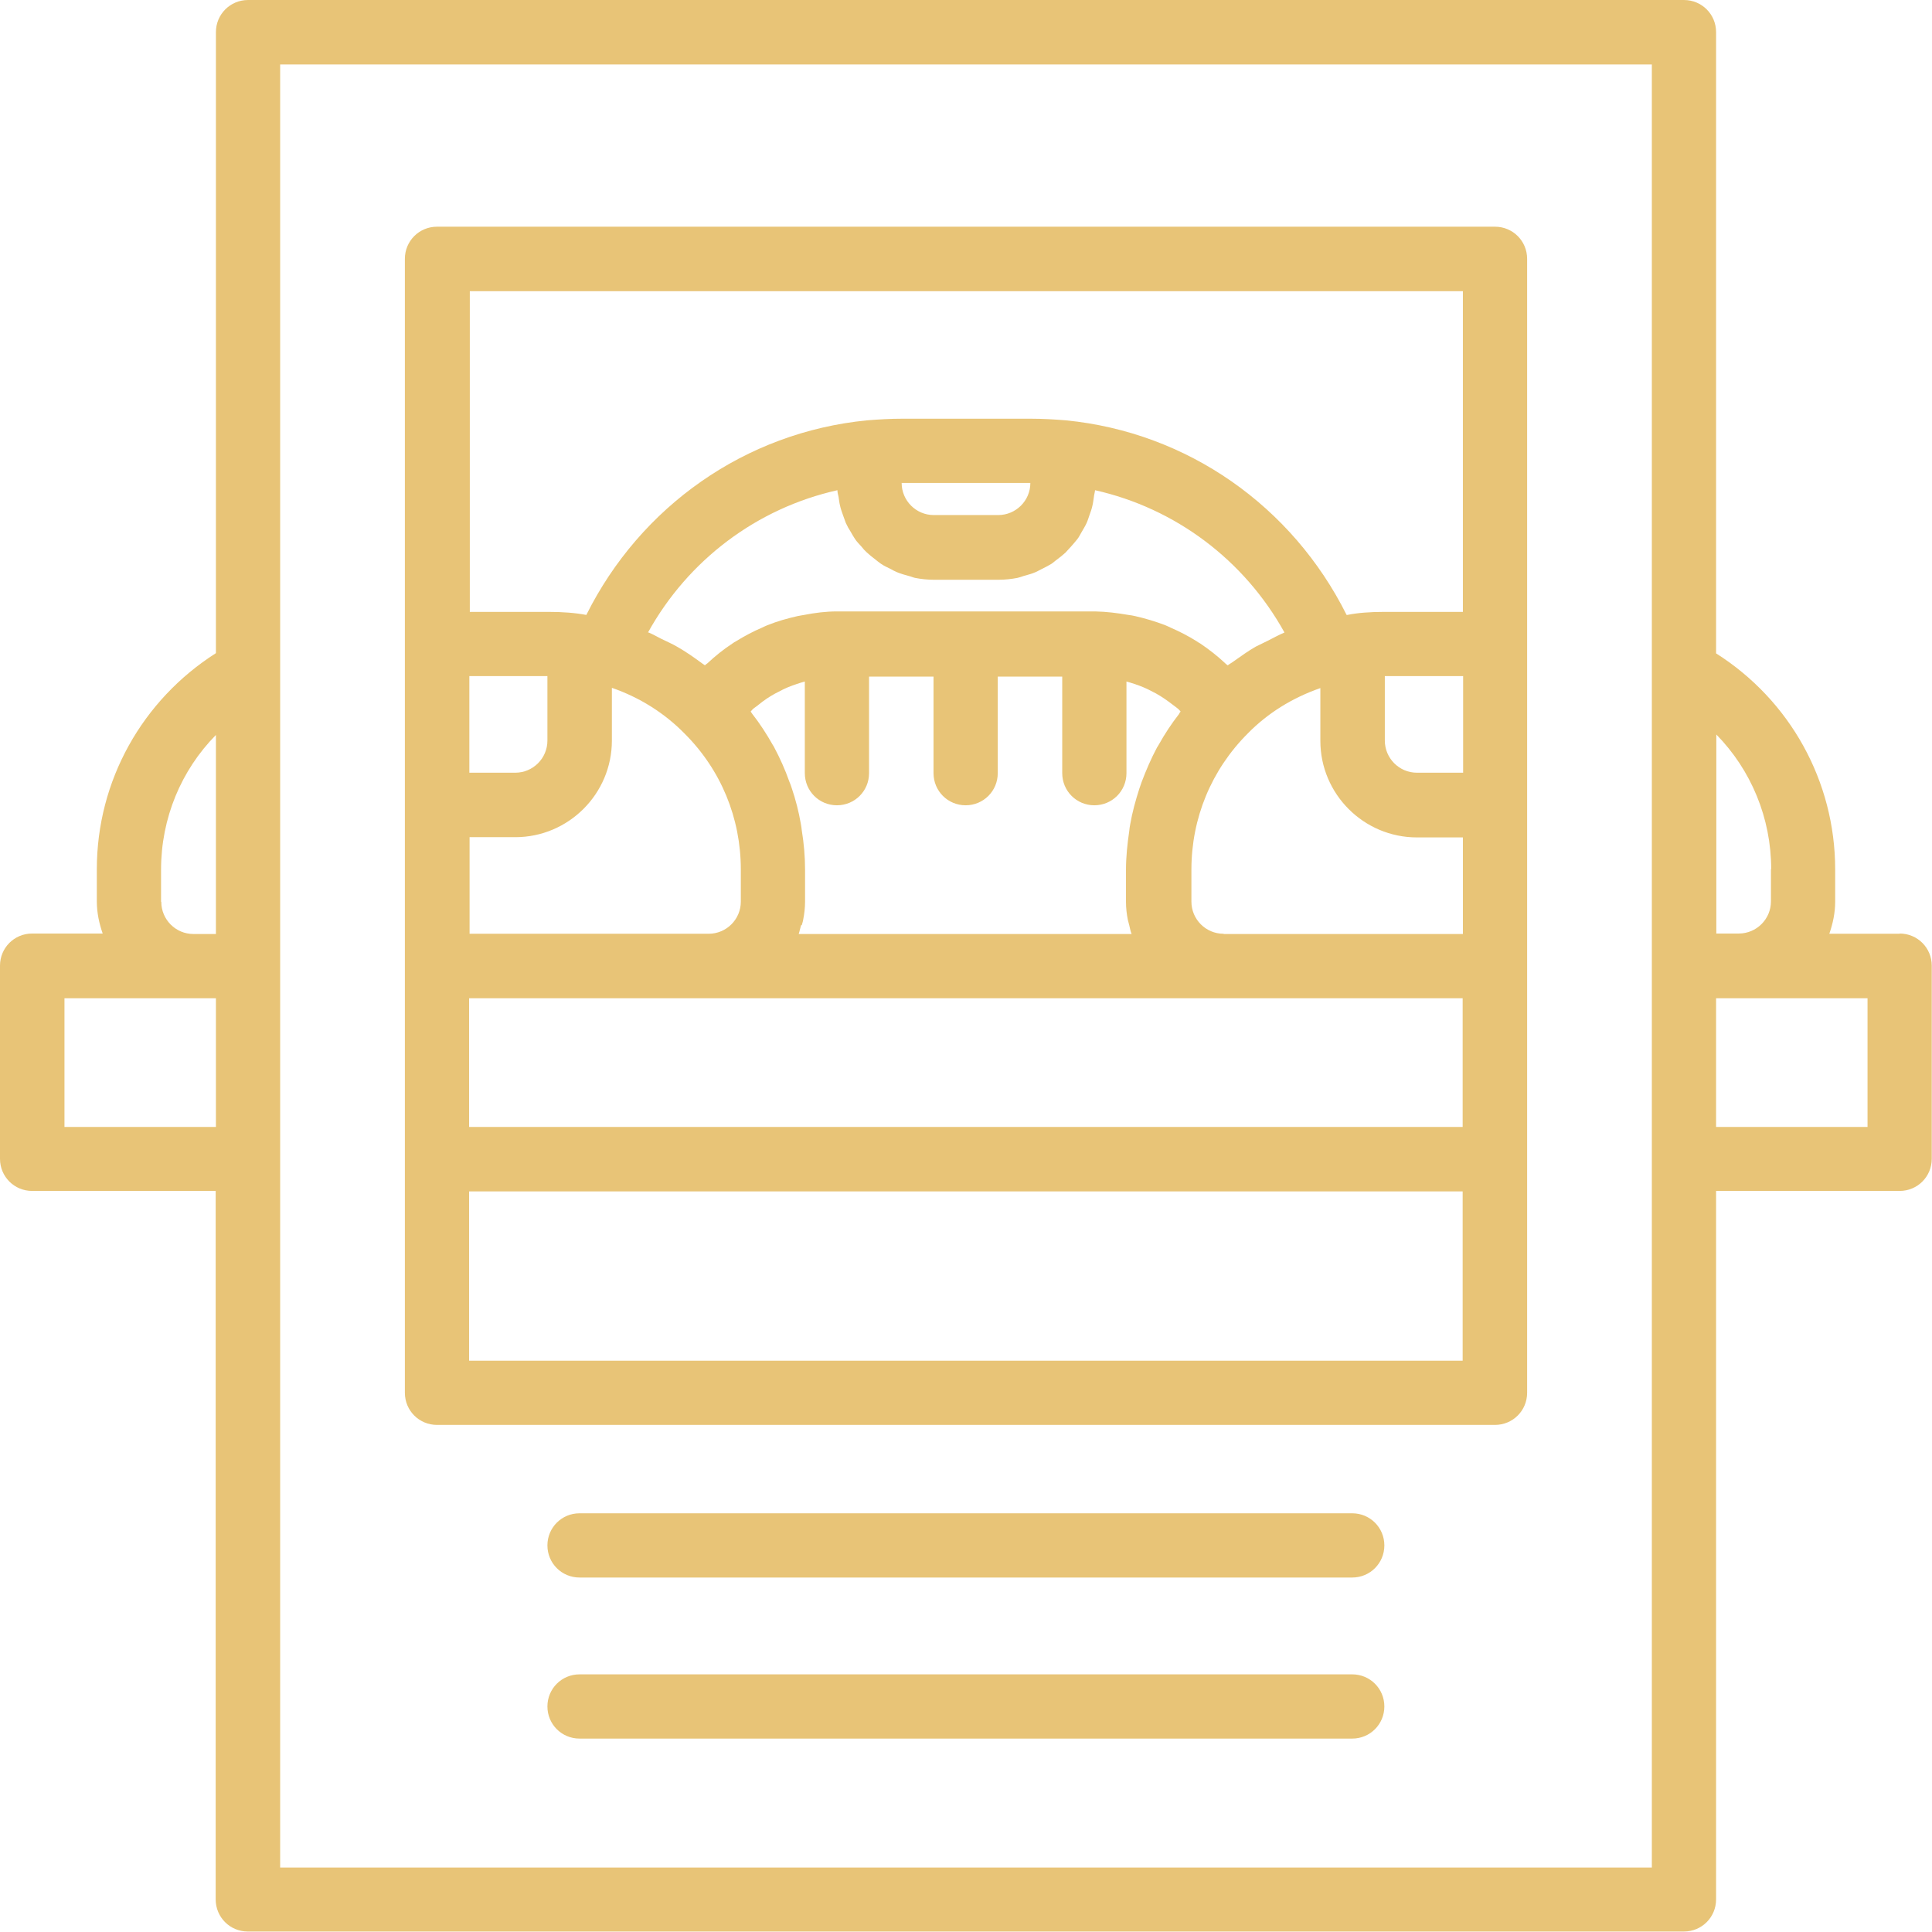
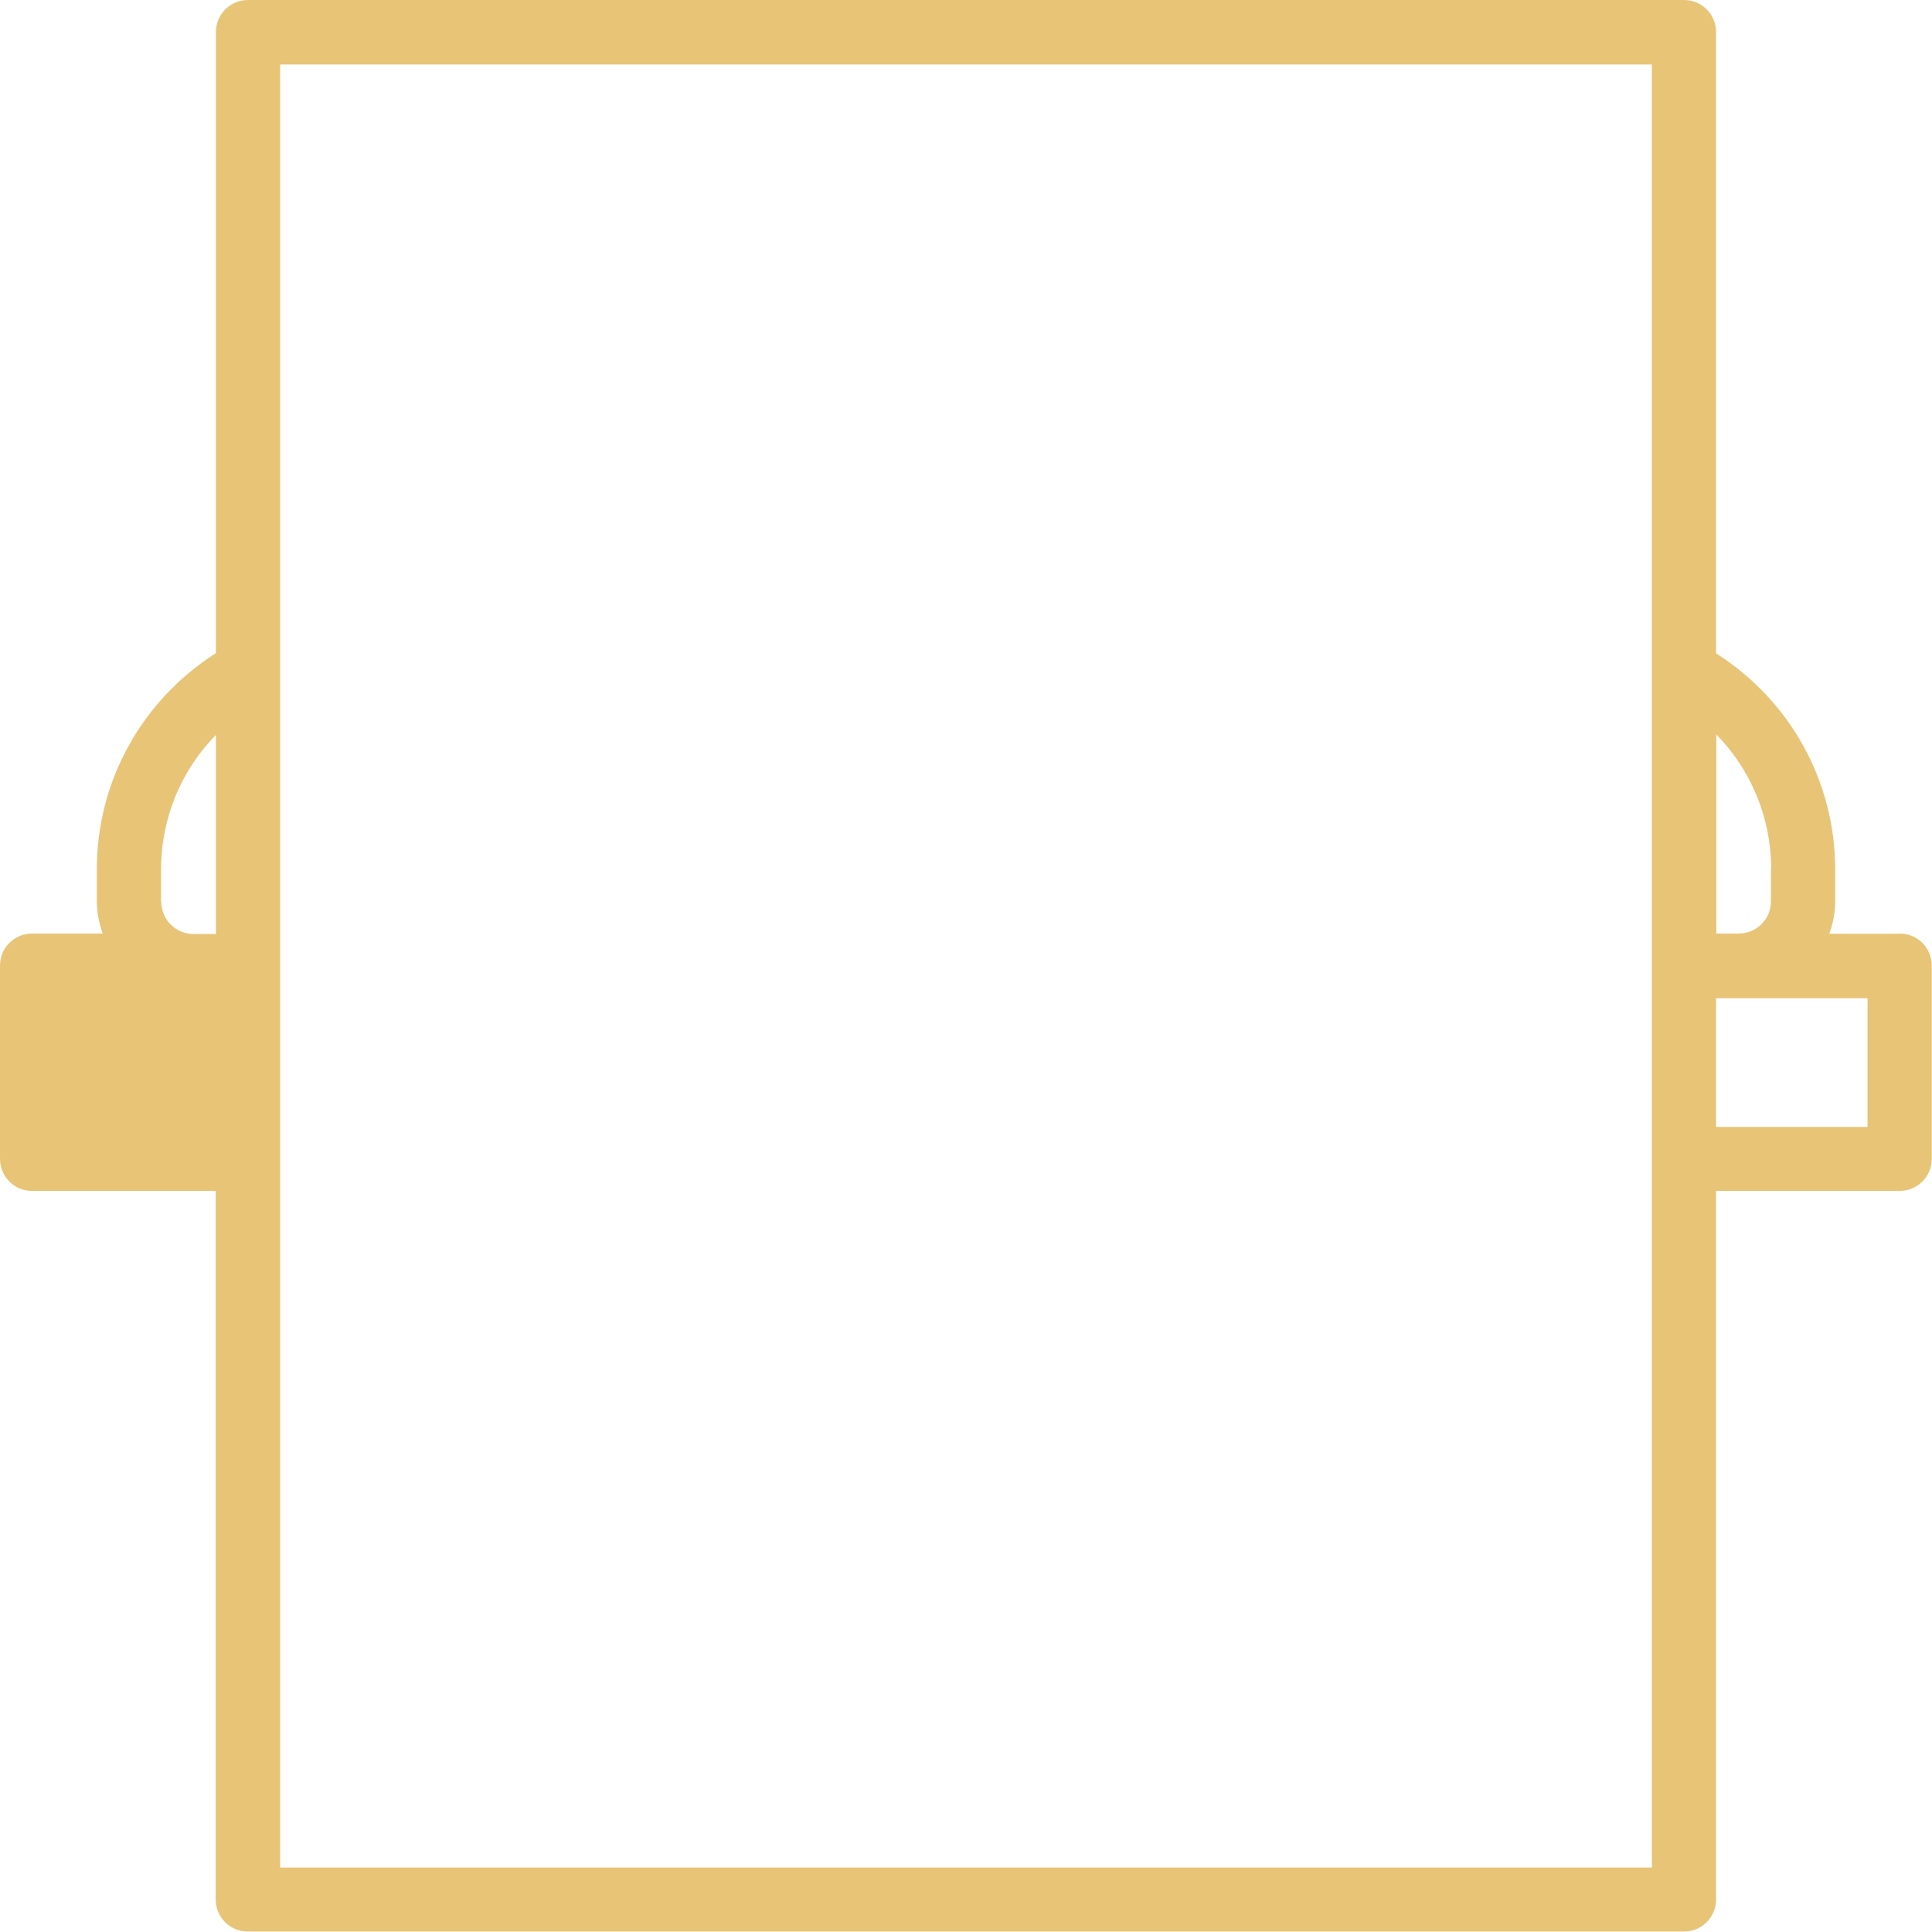
<svg xmlns="http://www.w3.org/2000/svg" id="Capa_1" data-name="Capa 1" viewBox="0 0 82.41 82.41">
  <defs>
    <style> .cls-1 { fill: #e8c477; } </style>
  </defs>
-   <path class="cls-1" d="M81.03,39.83h-3c.15-.43.25-.89.25-1.37v-1.37c0-3.78-1.94-7.23-5.08-9.22V1.37c0-.76-.61-1.37-1.37-1.37H10.58c-.76,0-1.37.61-1.37,1.37v26.49c-3.14,2-5.08,5.44-5.08,9.22v1.37c0,.48.1.94.25,1.37H1.37c-.76,0-1.37.61-1.37,1.37v8.24c0,.76.61,1.37,1.37,1.37h7.83v30.22c0,.76.61,1.37,1.37,1.37h61.26c.76,0,1.37-.61,1.37-1.37v-30.22h7.83c.76,0,1.37-.61,1.37-1.37v-8.24c0-.76-.61-1.37-1.37-1.37ZM75.54,37.08v1.37c0,.76-.62,1.37-1.37,1.37h-.96v-8.49c1.48,1.51,2.34,3.56,2.34,5.74ZM6.87,38.46v-1.37c0-2.19.86-4.24,2.34-5.74v8.49h-.96c-.76,0-1.37-.62-1.37-1.37ZM2.75,48.07v-5.49h6.46v5.49H2.75ZM70.46,79.66H11.95V2.75h58.51v76.91ZM79.66,48.07h-6.46v-5.49h6.46v5.49Z" />
-   <path class="cls-1" d="M63.77,9.67H18.64c-.76,0-1.37.61-1.37,1.37v48.37c0,.76.61,1.37,1.37,1.37h45.13c.76,0,1.37-.61,1.37-1.37V11.04c0-.76-.61-1.37-1.37-1.37ZM20.01,28.84h3.34v2.75c0,.76-.62,1.37-1.37,1.37h-1.96v-4.12ZM27.64,26.98c1.71-3.09,4.64-5.3,8.08-6.07,0,.1.03.19.05.29.02.12.03.24.06.36.03.14.08.28.13.42.04.11.08.22.12.33.06.13.13.26.21.38.06.1.11.2.18.3.08.12.18.22.28.33.07.09.14.17.23.25.11.1.22.19.34.28.09.07.17.14.26.2.13.09.27.15.41.22.09.05.18.1.28.14.16.07.33.11.5.16.09.02.17.06.26.08.26.05.53.08.81.08h2.75c.28,0,.55-.03.81-.08.09-.02.17-.05.26-.08.17-.05.34-.09.5-.16.1-.04.19-.1.28-.14.14-.07.28-.14.41-.22.09-.06.17-.14.26-.2.12-.09.23-.18.34-.28.08-.08.15-.17.23-.25.1-.11.19-.22.28-.33.07-.09.12-.2.18-.3.07-.12.15-.25.21-.38.05-.11.08-.22.12-.33.05-.14.1-.27.13-.42.03-.12.04-.24.06-.36.01-.1.04-.19.05-.29,3.43.77,6.37,2.98,8.08,6.07-.24.1-.47.23-.71.35-.17.09-.34.16-.51.25-.32.18-.62.4-.92.61-.09.07-.19.12-.28.19,0,0,0,0,0,0-.03-.03-.08-.05-.11-.09-.33-.31-.69-.59-1.06-.84-.05-.03-.11-.06-.16-.1-.35-.22-.72-.41-1.11-.58-.07-.03-.14-.07-.22-.1-.42-.16-.85-.29-1.29-.39-.09-.02-.19-.04-.29-.05-.46-.08-.93-.14-1.42-.15h-11c-.48,0-.95.06-1.41.15-.1.02-.19.03-.28.05-.44.1-.87.22-1.29.39-.07.03-.14.06-.22.1-.38.16-.75.36-1.11.58-.05.03-.11.06-.16.1-.38.25-.73.53-1.06.84-.03.03-.08.05-.11.09,0,0,0,0,0,0-.04-.03-.09-.06-.13-.09-.34-.25-.68-.49-1.05-.7-.22-.13-.46-.23-.68-.34-.18-.09-.35-.19-.54-.27ZM43.95,20.6c0,.76-.62,1.37-1.37,1.37h-2.75c-.76,0-1.37-.62-1.37-1.37h5.49ZM52.19,39.83c-.76,0-1.37-.62-1.37-1.37v-1.37c0-2.19.85-4.25,2.4-5.8.86-.88,1.92-1.53,3.1-1.94v2.25c0,2.27,1.85,4.12,4.12,4.12h1.96v4.12h-10.2ZM34.2,39.46c.02-.08.05-.15.06-.23.05-.25.08-.51.08-.77v-1.37c0-.56-.05-1.12-.14-1.67-.01-.09-.02-.18-.04-.28-.09-.52-.22-1.03-.39-1.53-.03-.09-.06-.18-.1-.27-.18-.51-.4-1-.65-1.47-.02-.04-.04-.07-.06-.1-.26-.46-.55-.91-.88-1.33-.02-.03-.04-.06-.06-.09.03-.03.06-.07.09-.1.08-.07.18-.13.26-.2.22-.18.46-.34.7-.47.11-.06.23-.12.35-.18.25-.12.51-.21.77-.29.05-.01.1-.03.14-.04v3.91c0,.76.61,1.37,1.37,1.37s1.37-.61,1.37-1.37v-4.12h2.75v4.12c0,.76.61,1.37,1.37,1.37s1.37-.61,1.37-1.37v-4.12h2.75v4.12c0,.76.61,1.37,1.37,1.37s1.37-.61,1.37-1.37v-3.91s.09.03.14.04c.26.08.52.17.77.29.12.06.24.12.35.18.25.14.48.3.7.47.09.07.18.13.26.2.03.03.06.07.09.1-.03.03-.05.07-.07.11-.32.41-.61.85-.86,1.3-.02.04-.05.08-.08.13-.25.47-.46.96-.65,1.46-.03.1-.07.19-.1.29-.16.5-.3,1-.39,1.52-.02.09-.03.19-.04.28-.08.55-.14,1.1-.14,1.66v1.37c0,.27.03.52.08.77.02.08.04.15.06.23.03.12.05.25.1.37h-14.2c.04-.12.06-.24.1-.37ZM62.4,32.96h-1.96c-.76,0-1.37-.62-1.37-1.37v-2.75h3.34v4.12ZM21.98,35.71c2.27,0,4.12-1.85,4.12-4.12v-2.25c1.16.4,2.23,1.06,3.11,1.96,1.54,1.54,2.39,3.59,2.39,5.79v1.37c0,.76-.62,1.37-1.37,1.37h-10.2v-4.12h1.96ZM20.01,42.58h42.38v5.49H20.01v-5.49ZM62.4,12.42v13.68h-3.34c-.62,0-1.15.04-1.59.13-.01,0-.02,0-.03,0,0,0,0,0,0,0-2.31-4.63-6.78-7.79-11.97-8.3,0,0,0,0,0,0,0,0,0,0,0,0-.49-.04-.99-.07-1.5-.07h-5.49c-.51,0-1,.03-1.5.07,0,0,0,0,0,0,0,0,0,0,0,0-5.19.51-9.66,3.67-11.97,8.3-.48-.09-1.01-.13-1.63-.13h-3.34v-13.68h42.38ZM62.4,58.04H20.01v-7.22h42.38v7.22Z" />
-   <path class="cls-1" d="M57.68,64.55H24.72c-.76,0-1.37.61-1.37,1.37s.61,1.37,1.37,1.37h32.96c.76,0,1.37-.61,1.37-1.37s-.61-1.37-1.37-1.37Z" />
-   <path class="cls-1" d="M57.68,71.42H24.72c-.76,0-1.37.61-1.37,1.37s.61,1.37,1.37,1.37h32.96c.76,0,1.37-.61,1.37-1.37s-.61-1.37-1.37-1.37Z" />
+   <path class="cls-1" d="M81.03,39.83h-3c.15-.43.25-.89.25-1.37v-1.37c0-3.78-1.94-7.23-5.08-9.22V1.37c0-.76-.61-1.37-1.37-1.37H10.58c-.76,0-1.37.61-1.37,1.37v26.49c-3.14,2-5.08,5.44-5.08,9.22v1.37c0,.48.1.94.25,1.37H1.37c-.76,0-1.37.61-1.37,1.37v8.24c0,.76.61,1.37,1.37,1.37h7.83v30.22c0,.76.61,1.37,1.37,1.37h61.26c.76,0,1.37-.61,1.37-1.37v-30.22h7.83c.76,0,1.37-.61,1.37-1.37v-8.24c0-.76-.61-1.37-1.37-1.37ZM75.54,37.08v1.37c0,.76-.62,1.37-1.37,1.37h-.96v-8.49c1.48,1.51,2.34,3.56,2.34,5.74ZM6.87,38.46v-1.37c0-2.19.86-4.24,2.34-5.74v8.49h-.96c-.76,0-1.37-.62-1.37-1.37ZM2.75,48.07v-5.49h6.46H2.75ZM70.46,79.66H11.95V2.75h58.51v76.91ZM79.66,48.07h-6.46v-5.49h6.46v5.49Z" />
</svg>